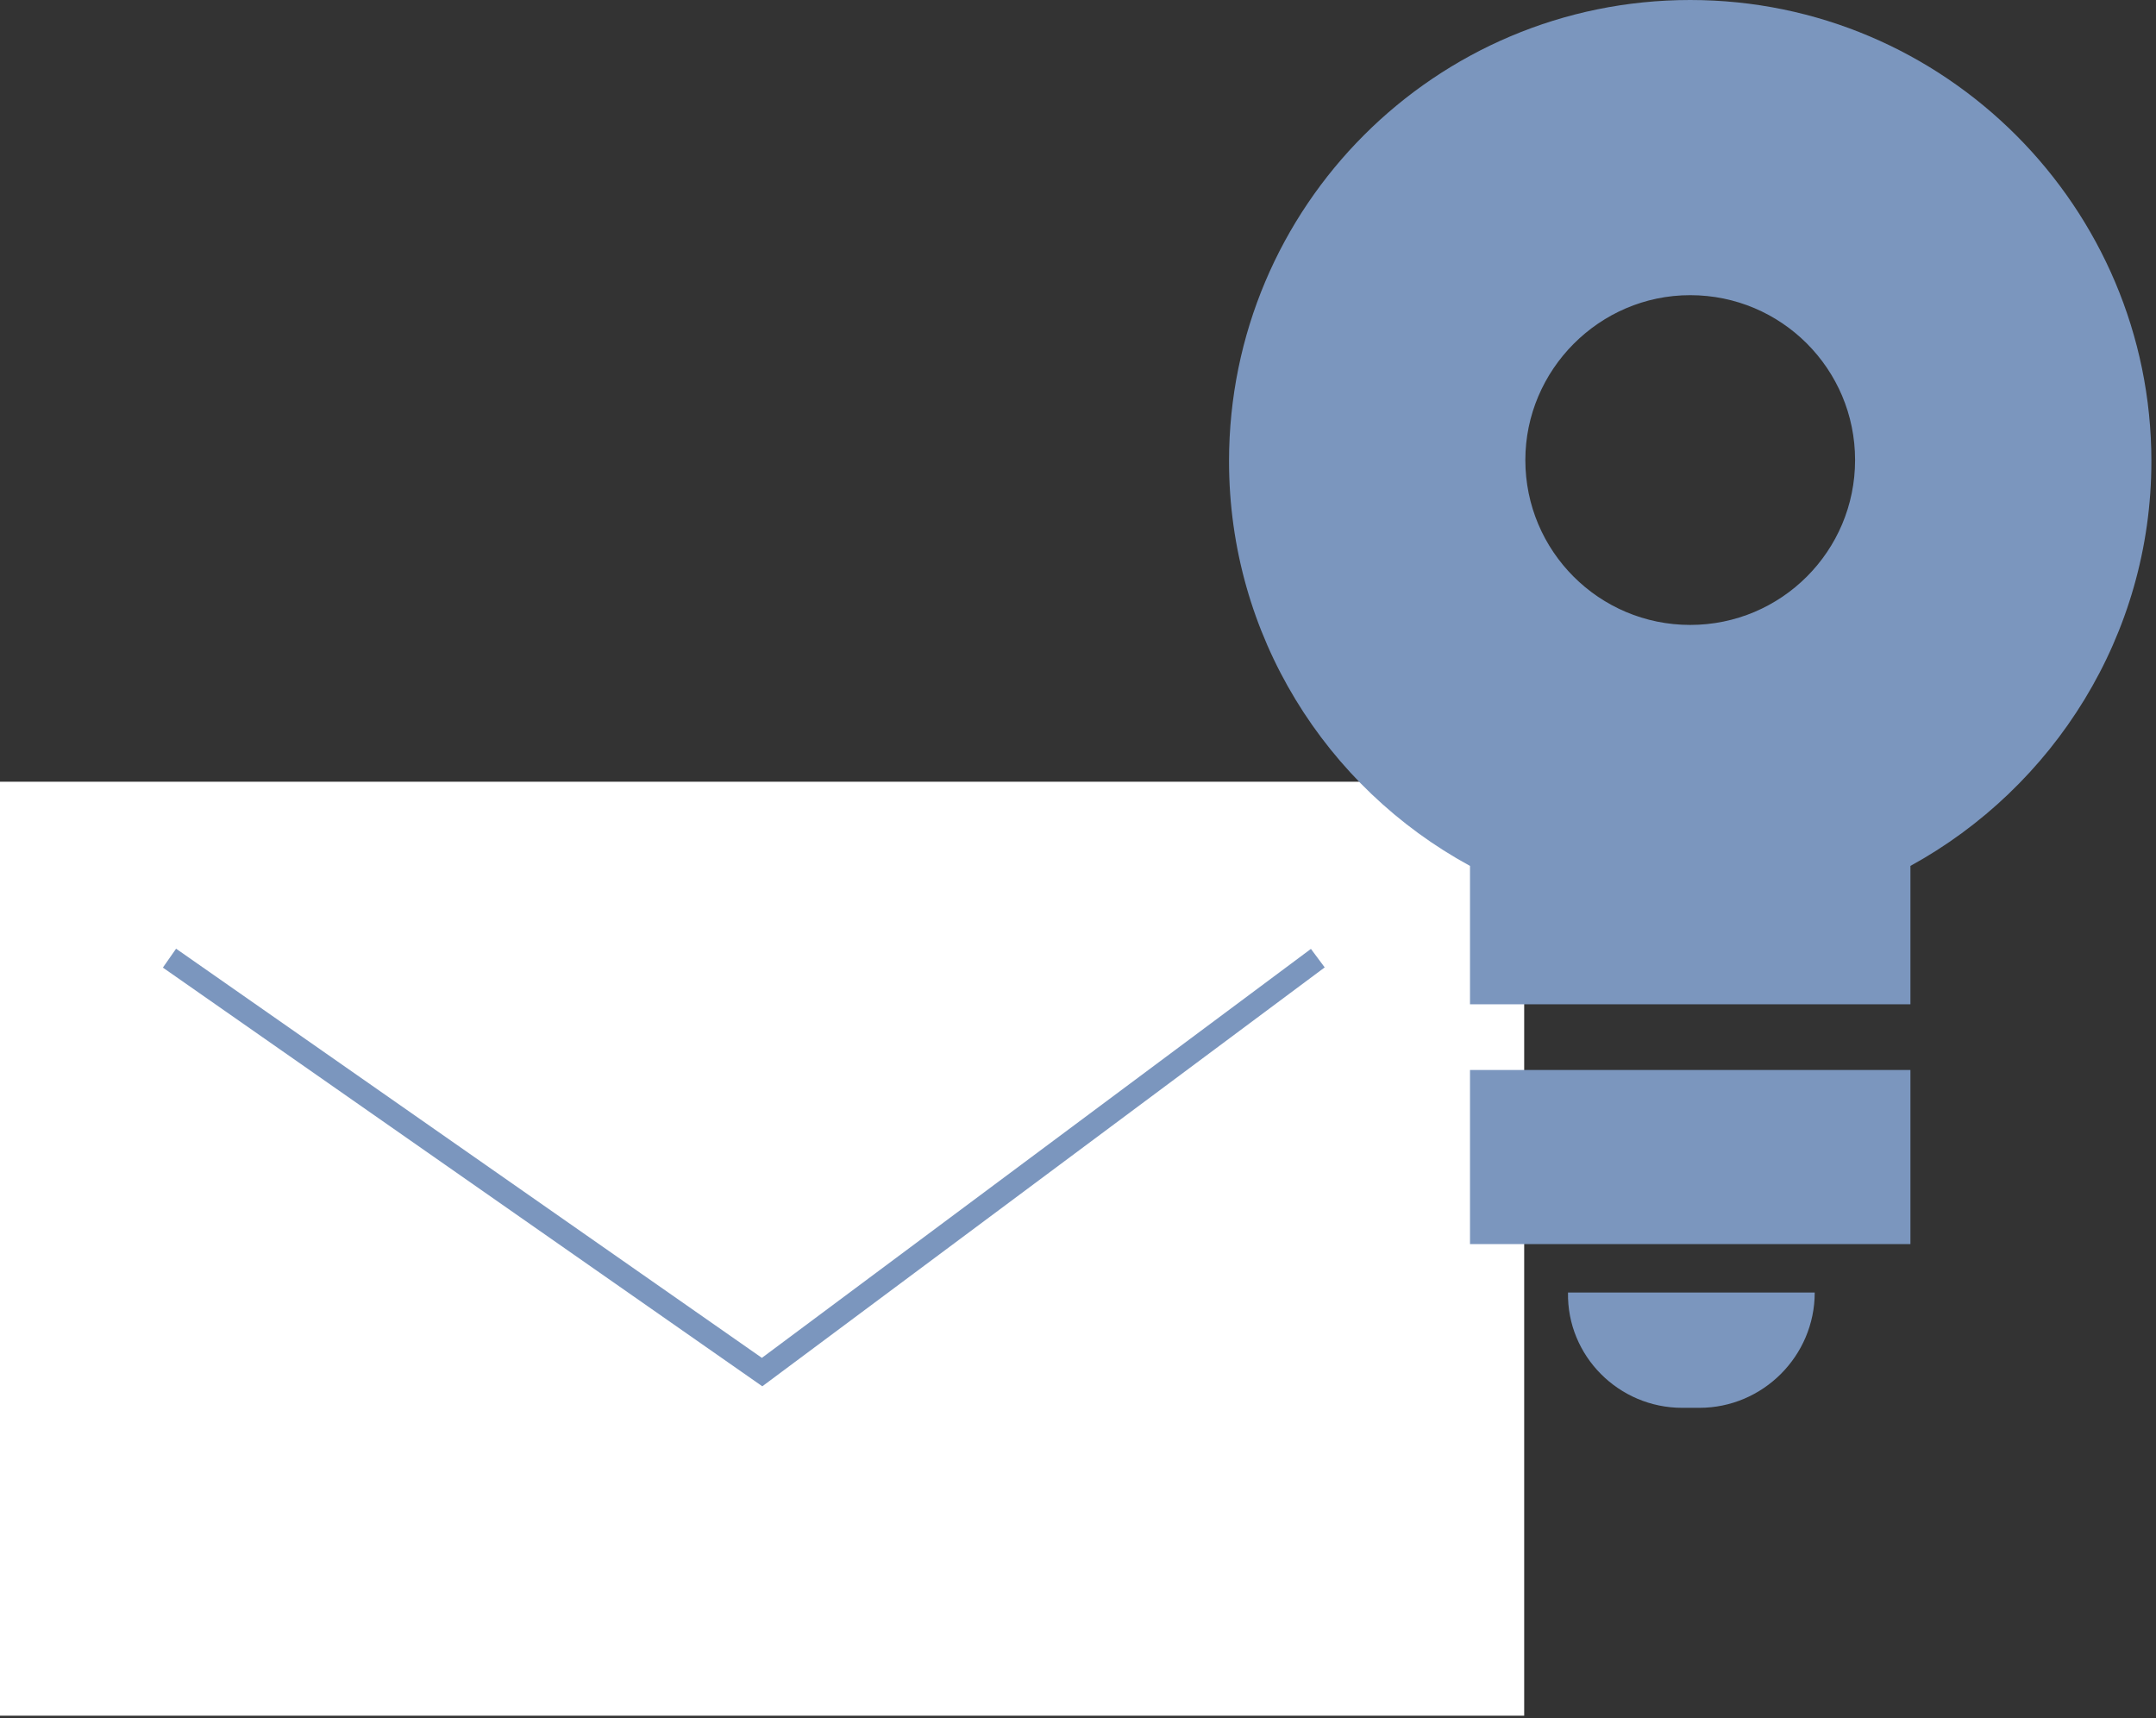
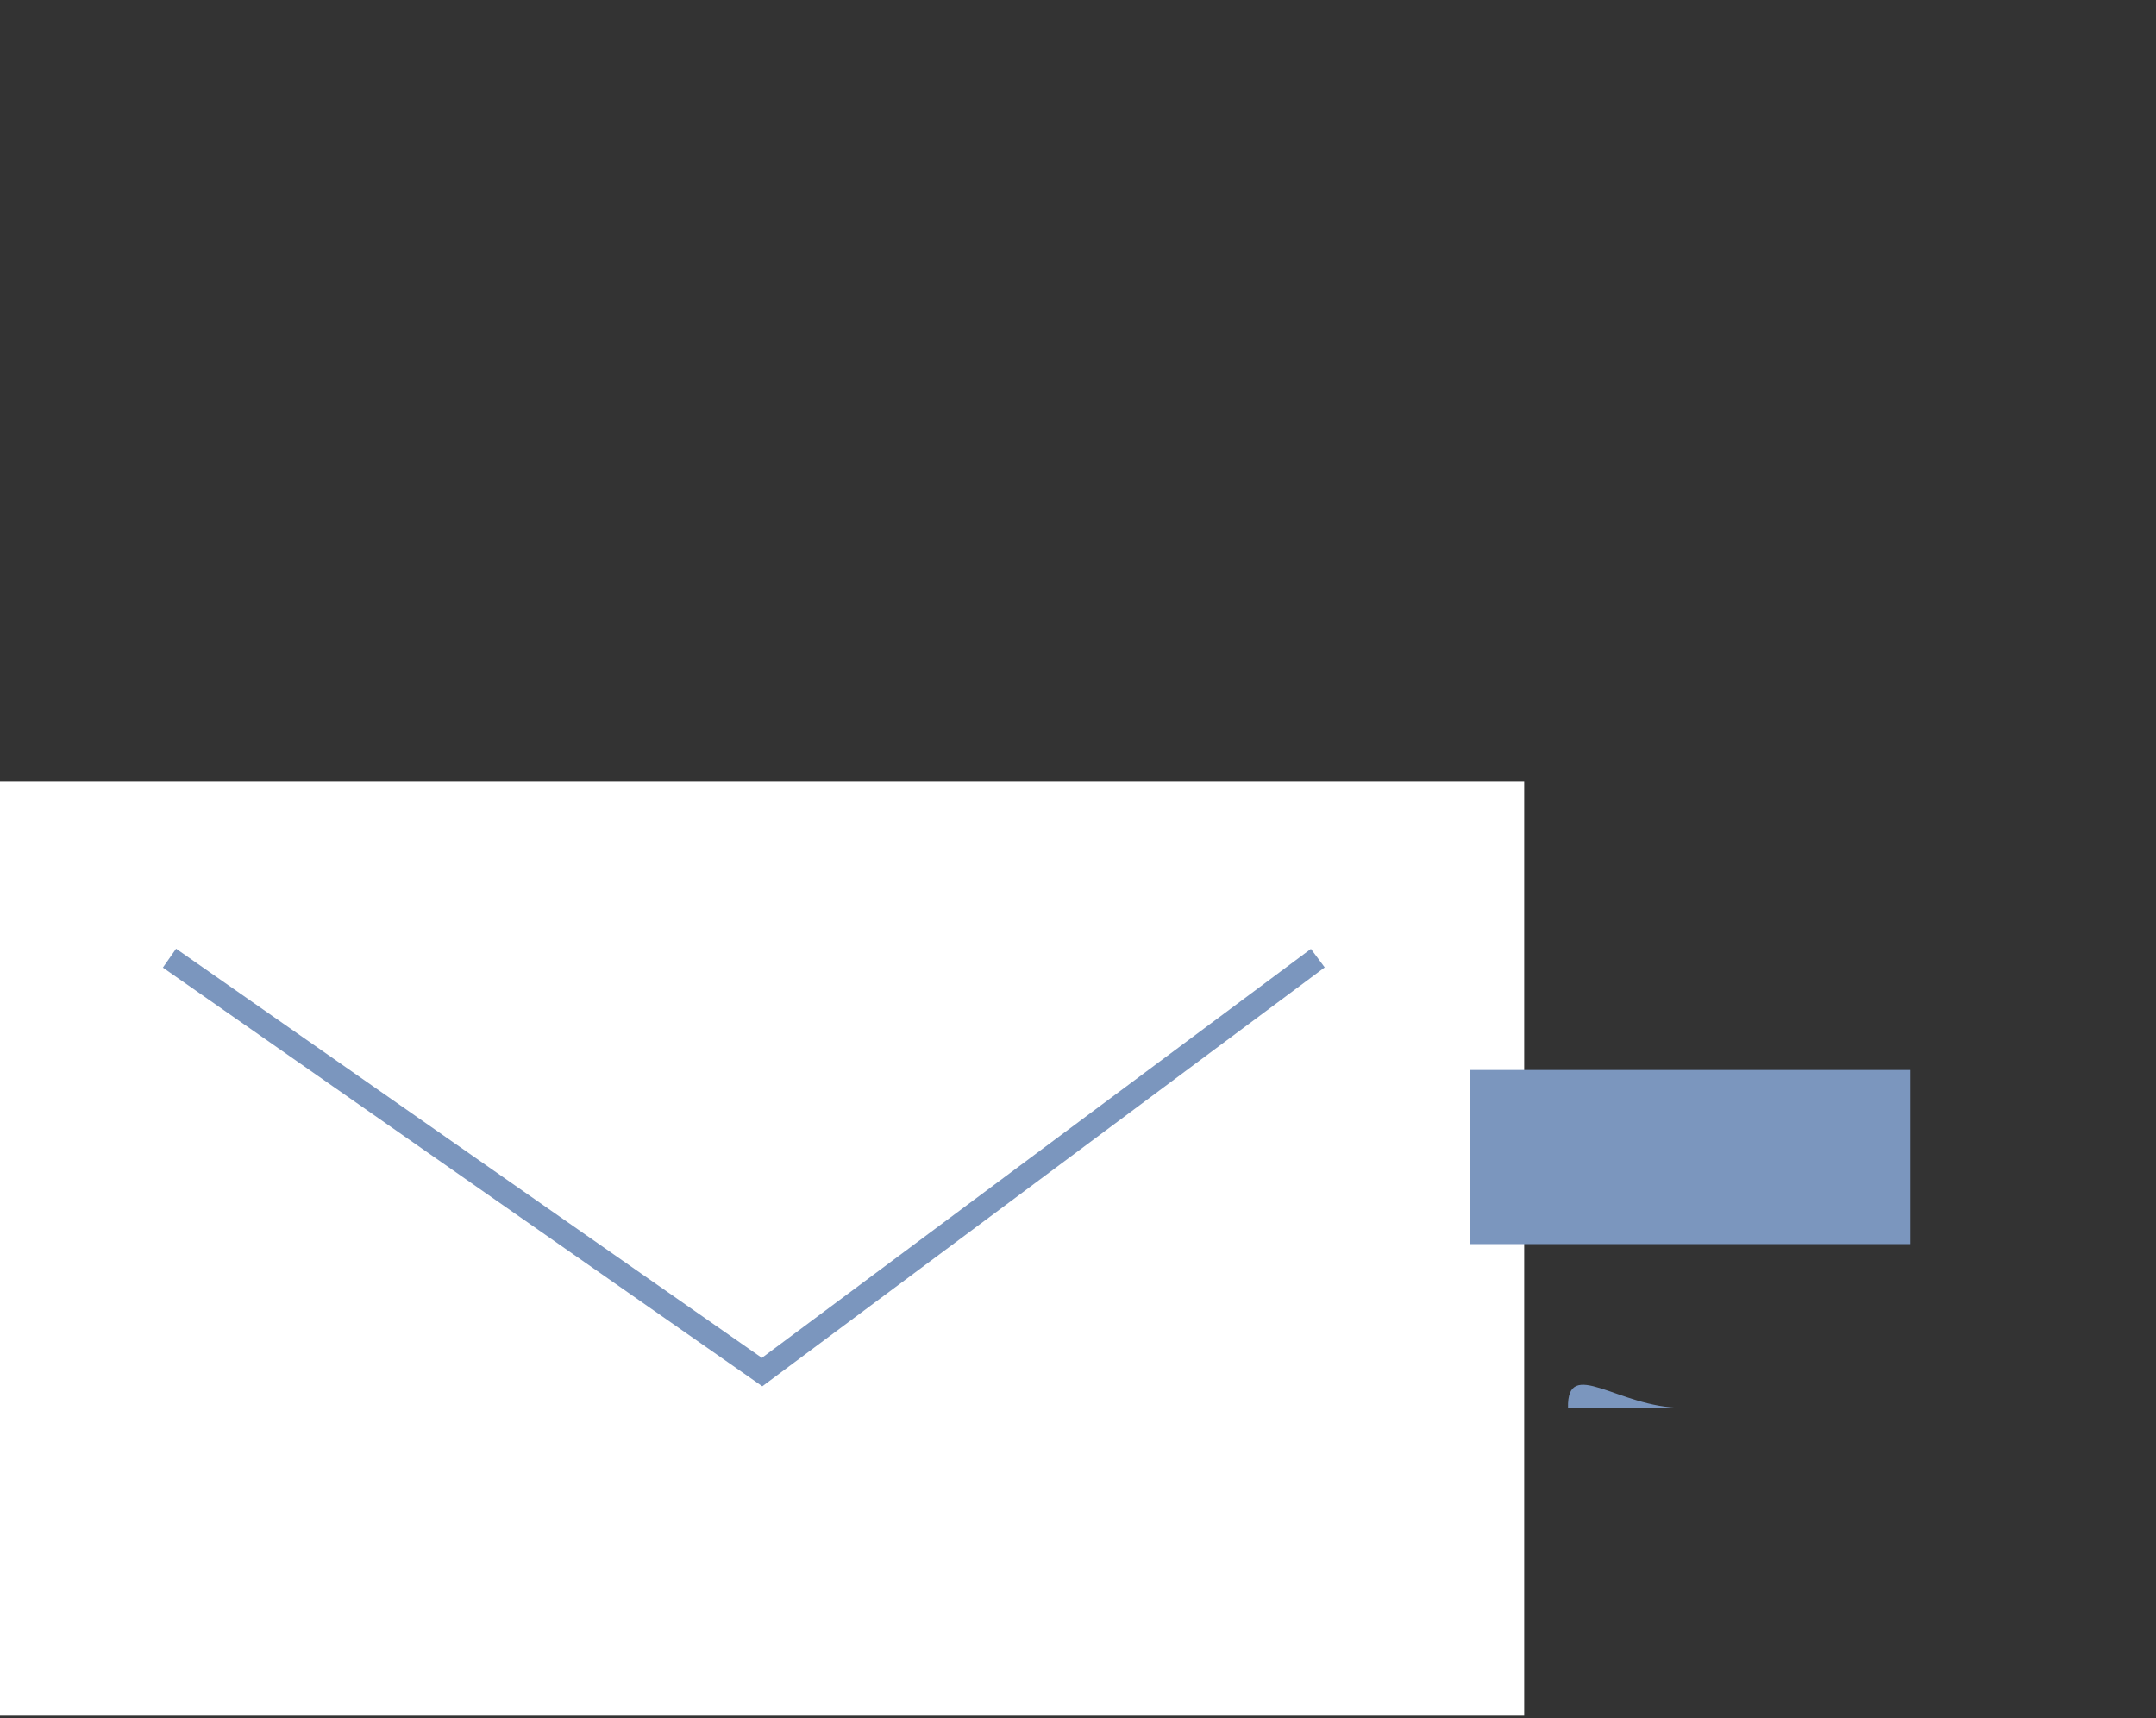
<svg xmlns="http://www.w3.org/2000/svg" width="187" height="149" viewBox="0 0 187 149" fill="none">
  <rect x="0" y="0" width="187" height="149" fill="#333333" stroke="none" />
  <g clip-path="url(#clip0)">
    <path d="M132.2 67.8H0V148.8H132.2V67.8Z" fill="white" />
    <path d="M14.7 83.1L66.1 119L114.3 83.1" stroke="#7B96BE" stroke-width="2" stroke-miterlimit="10" />
-     <path d="M186.6 40C186.6 18 168.7 0 146.6 0C124.5 0 106.6 17.9 106.6 40C106.6 55.1 115 68.3 127.5 75.1V87.1H165.7V75.1C178.1 68.3 186.6 55.1 186.6 40ZM146.6 25.6C154.5 25.6 160.9 32 160.9 39.9C160.9 47.8 154.5 54.2 146.6 54.2C138.7 54.2 132.3 47.8 132.3 39.9C132.3 32.1 138.7 25.6 146.6 25.6Z" fill="#7B96BE" />
    <path d="M165.7 92.8H127.5V107.9H165.7V92.8Z" fill="#7B96BE" />
-     <path d="M145.9 122.1H147.4C152.9 122.1 157.4 117.6 157.4 112.1H136C135.9 117.6 140.4 122.1 145.9 122.1Z" fill="#7B96BE" />
+     <path d="M145.9 122.1H147.4H136C135.9 117.6 140.4 122.1 145.9 122.1Z" fill="#7B96BE" />
  </g>
  <defs>
    <clipPath id="clip0">
      <rect width="186.6" height="148.8" fill="white" />
    </clipPath>
  </defs>
</svg>